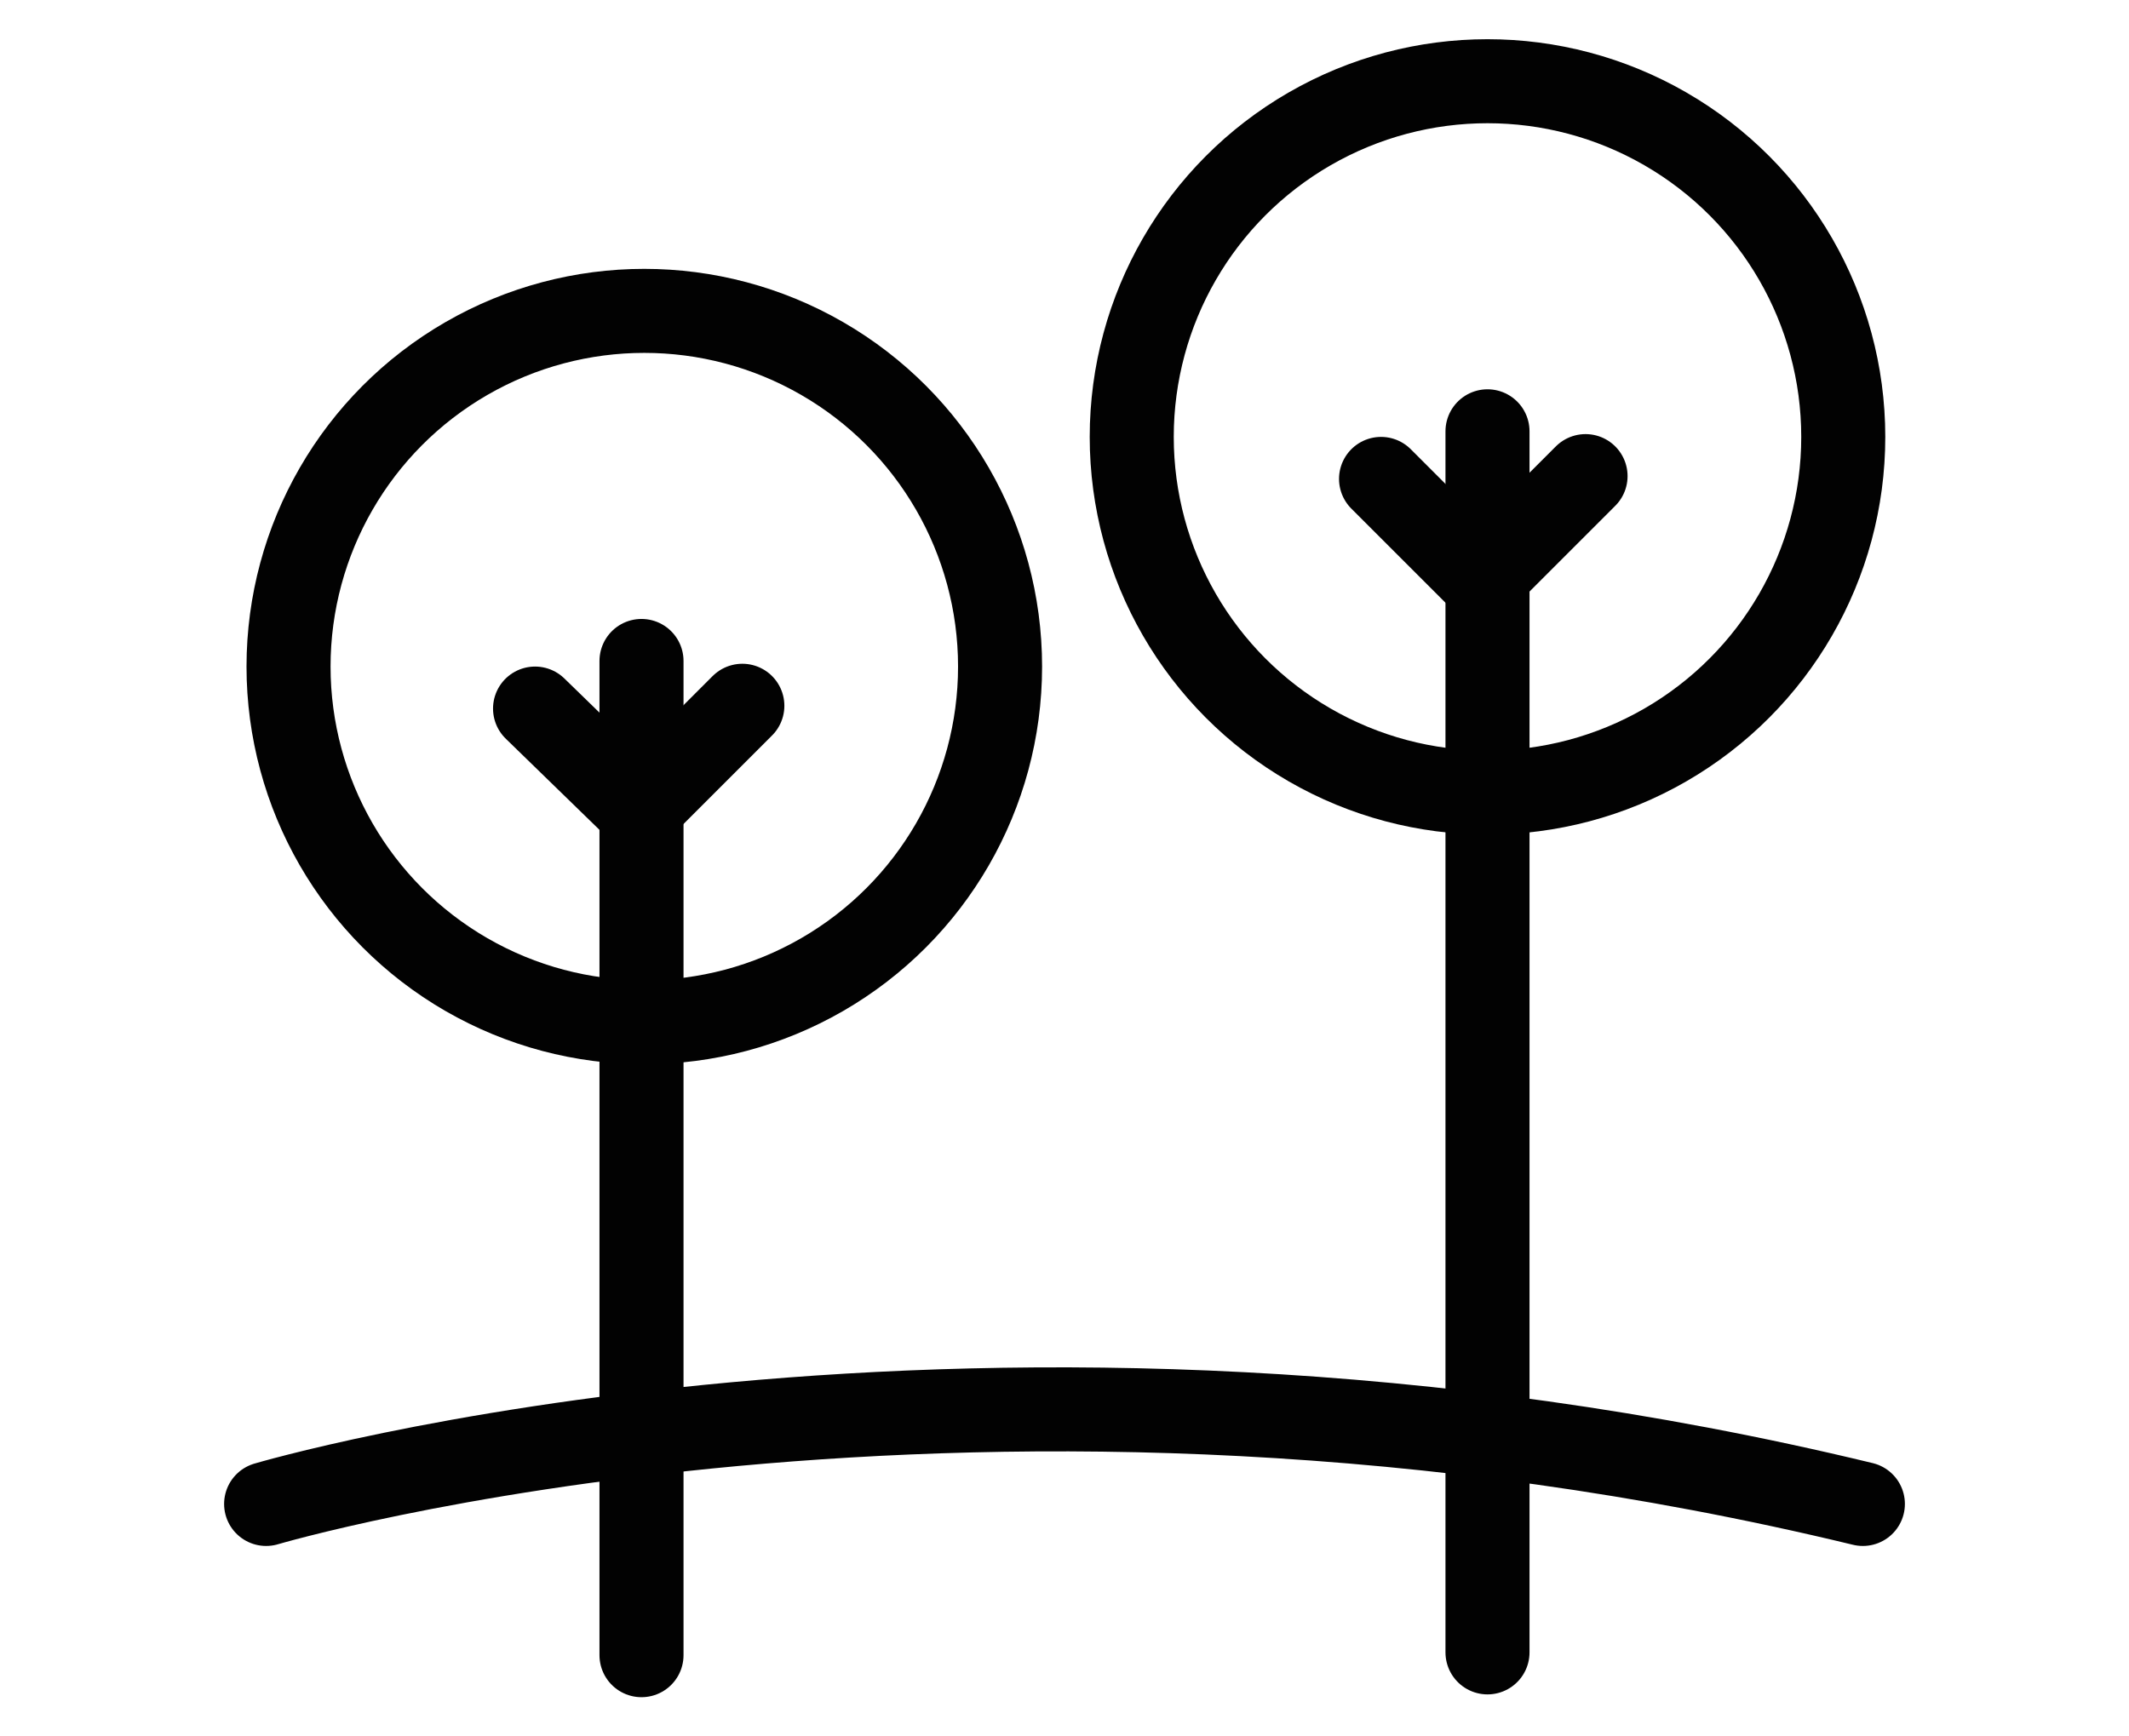
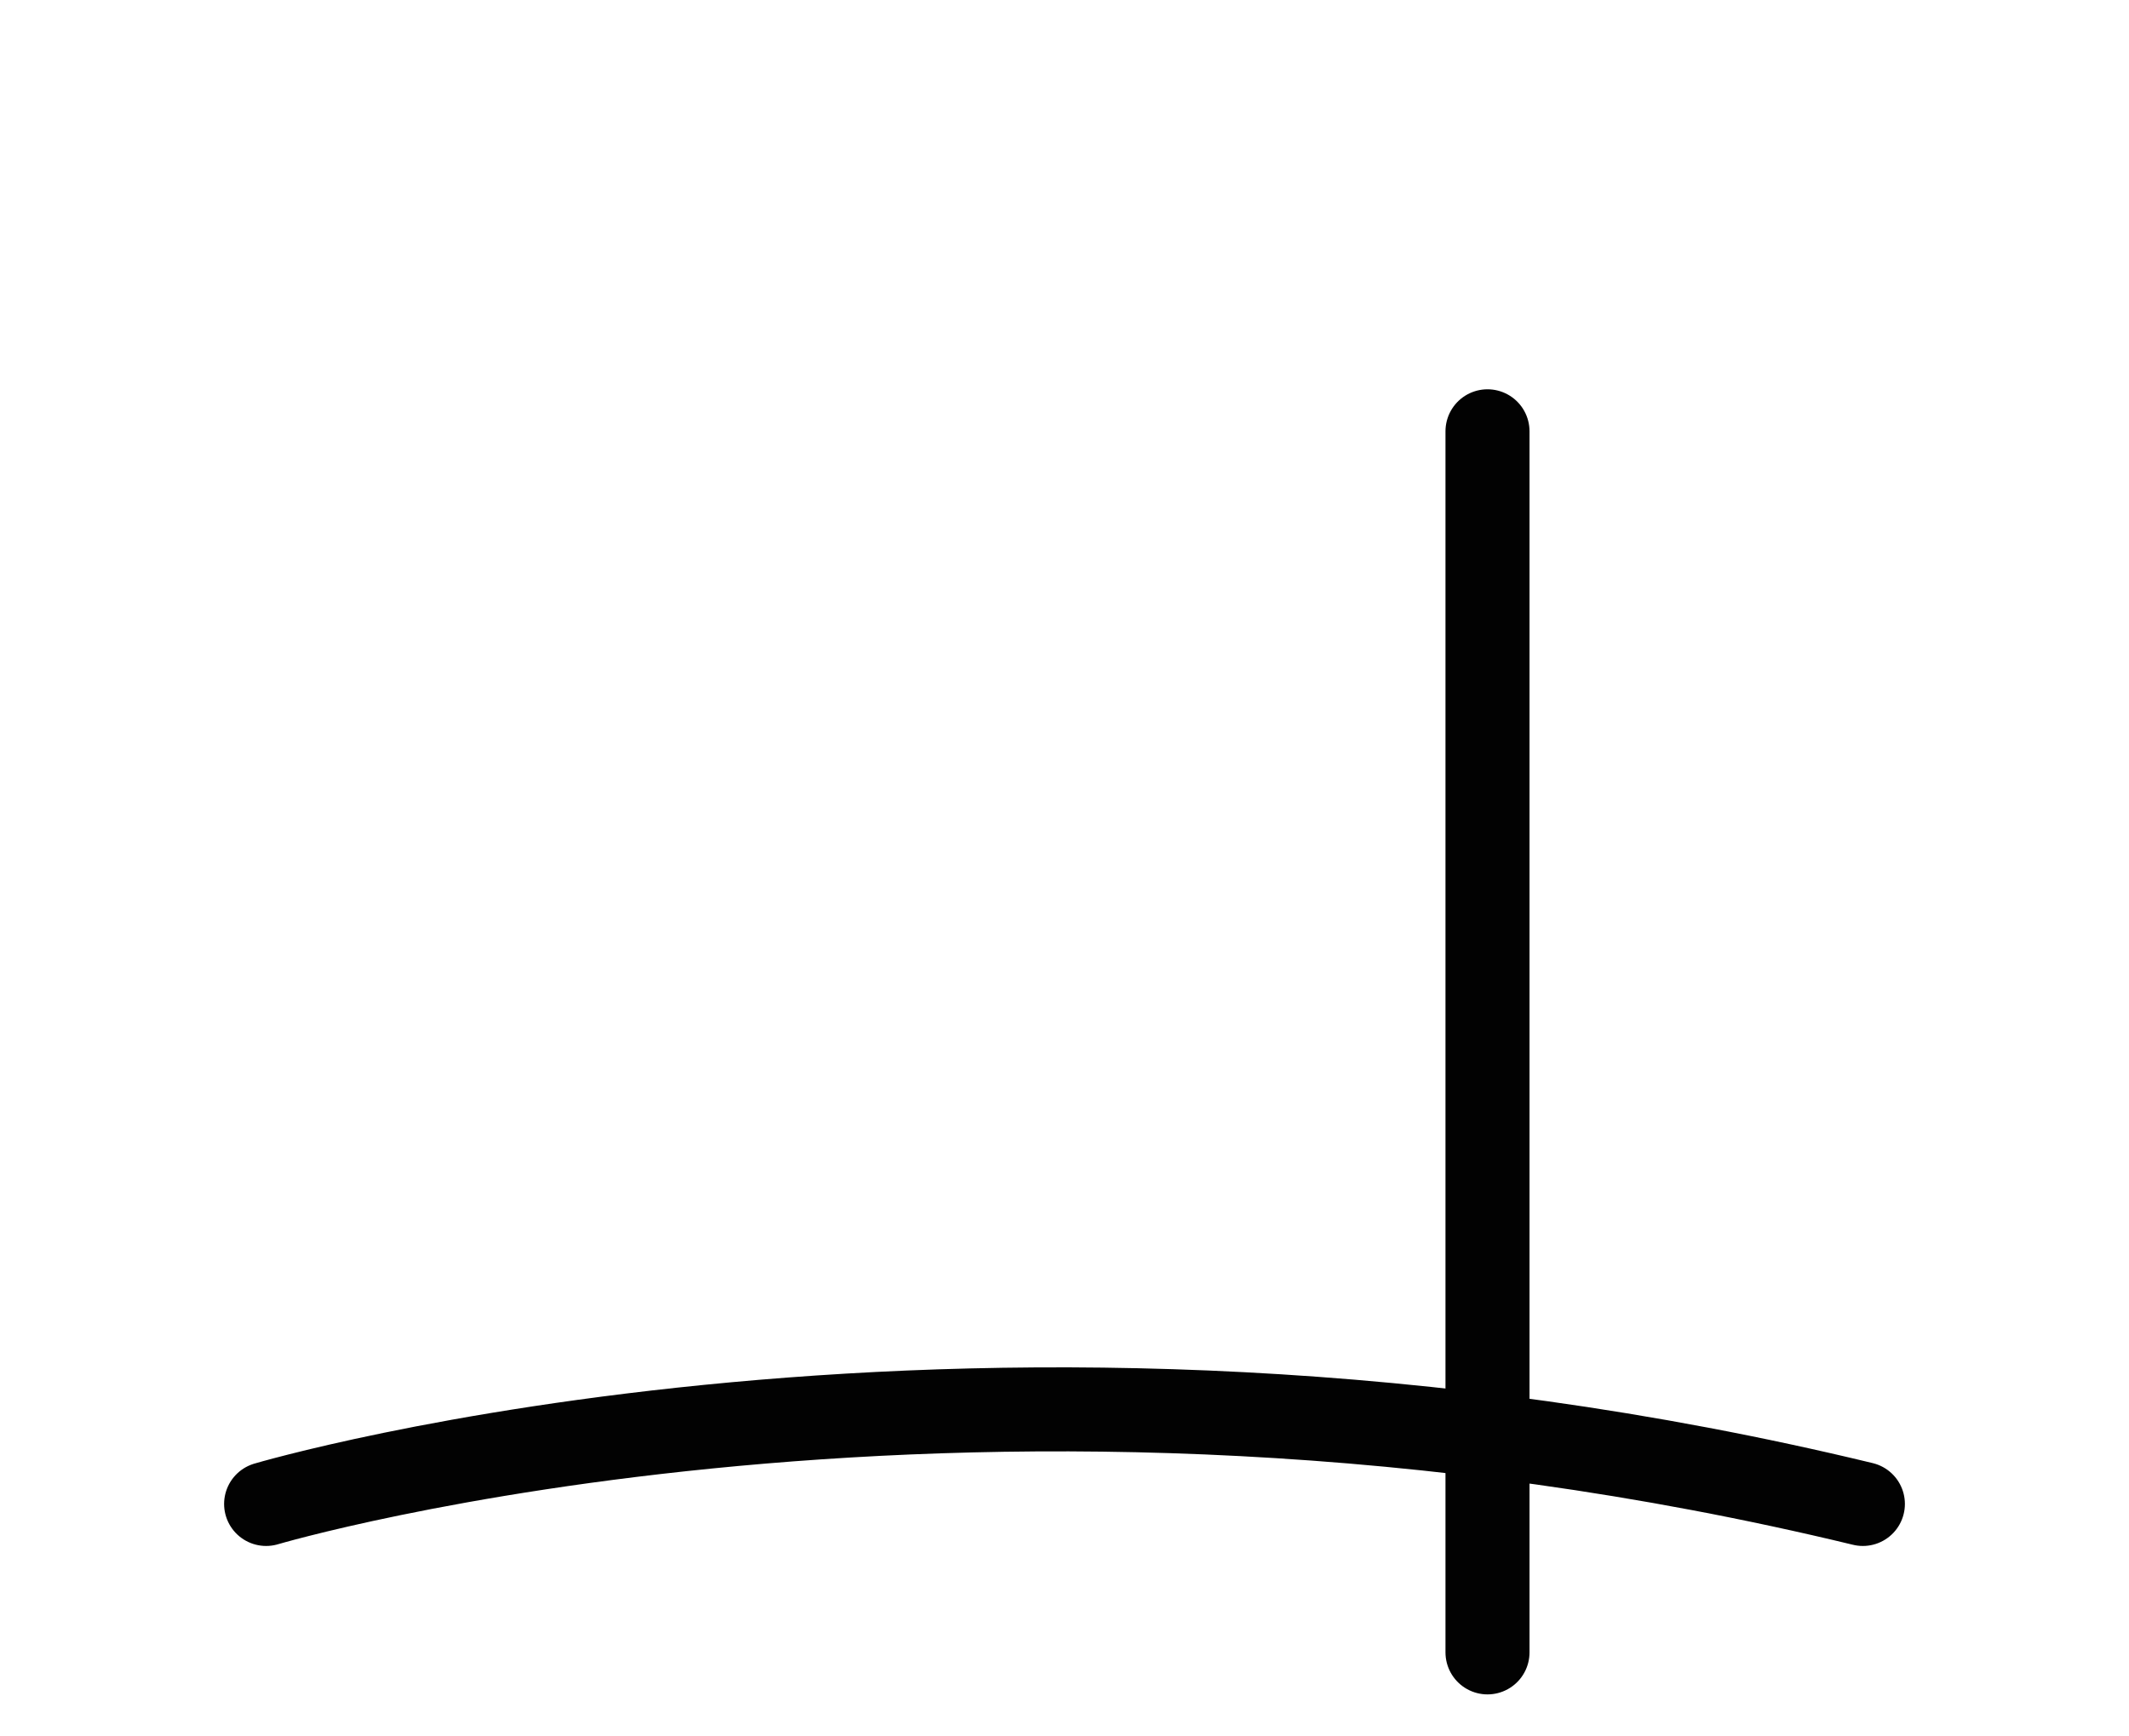
<svg xmlns="http://www.w3.org/2000/svg" version="1.1" id="Layer_1" x="0px" y="0px" viewBox="0 0 76 62" style="enable-background:new 0 0 76 62;" xml:space="preserve">
  <style type="text/css">
	.st0{fill:none;stroke:#020202;stroke-width:3;stroke-linecap:round;stroke-linejoin:round;}
</style>
-   <circle class="st0" cx="23" cy="23.8" r="12.7" />
-   <line class="st0" x1="22.9" y1="23.6" x2="22.9" y2="59.1" />
-   <polyline class="st0" points="19.1,25.3 22.8,28.9 26.5,25.2 " />
-   <circle class="st0" cx="53.1" cy="15.6" r="12.7" />
  <line class="st0" x1="53.1" y1="15.4" x2="53.1" y2="59" />
-   <polyline class="st0" points="49.3,17.1 52.9,20.7 56.6,17 " />
  <path class="st0" d="M9.5,53.7c0,0,25.6-7.6,57,0" />
</svg>